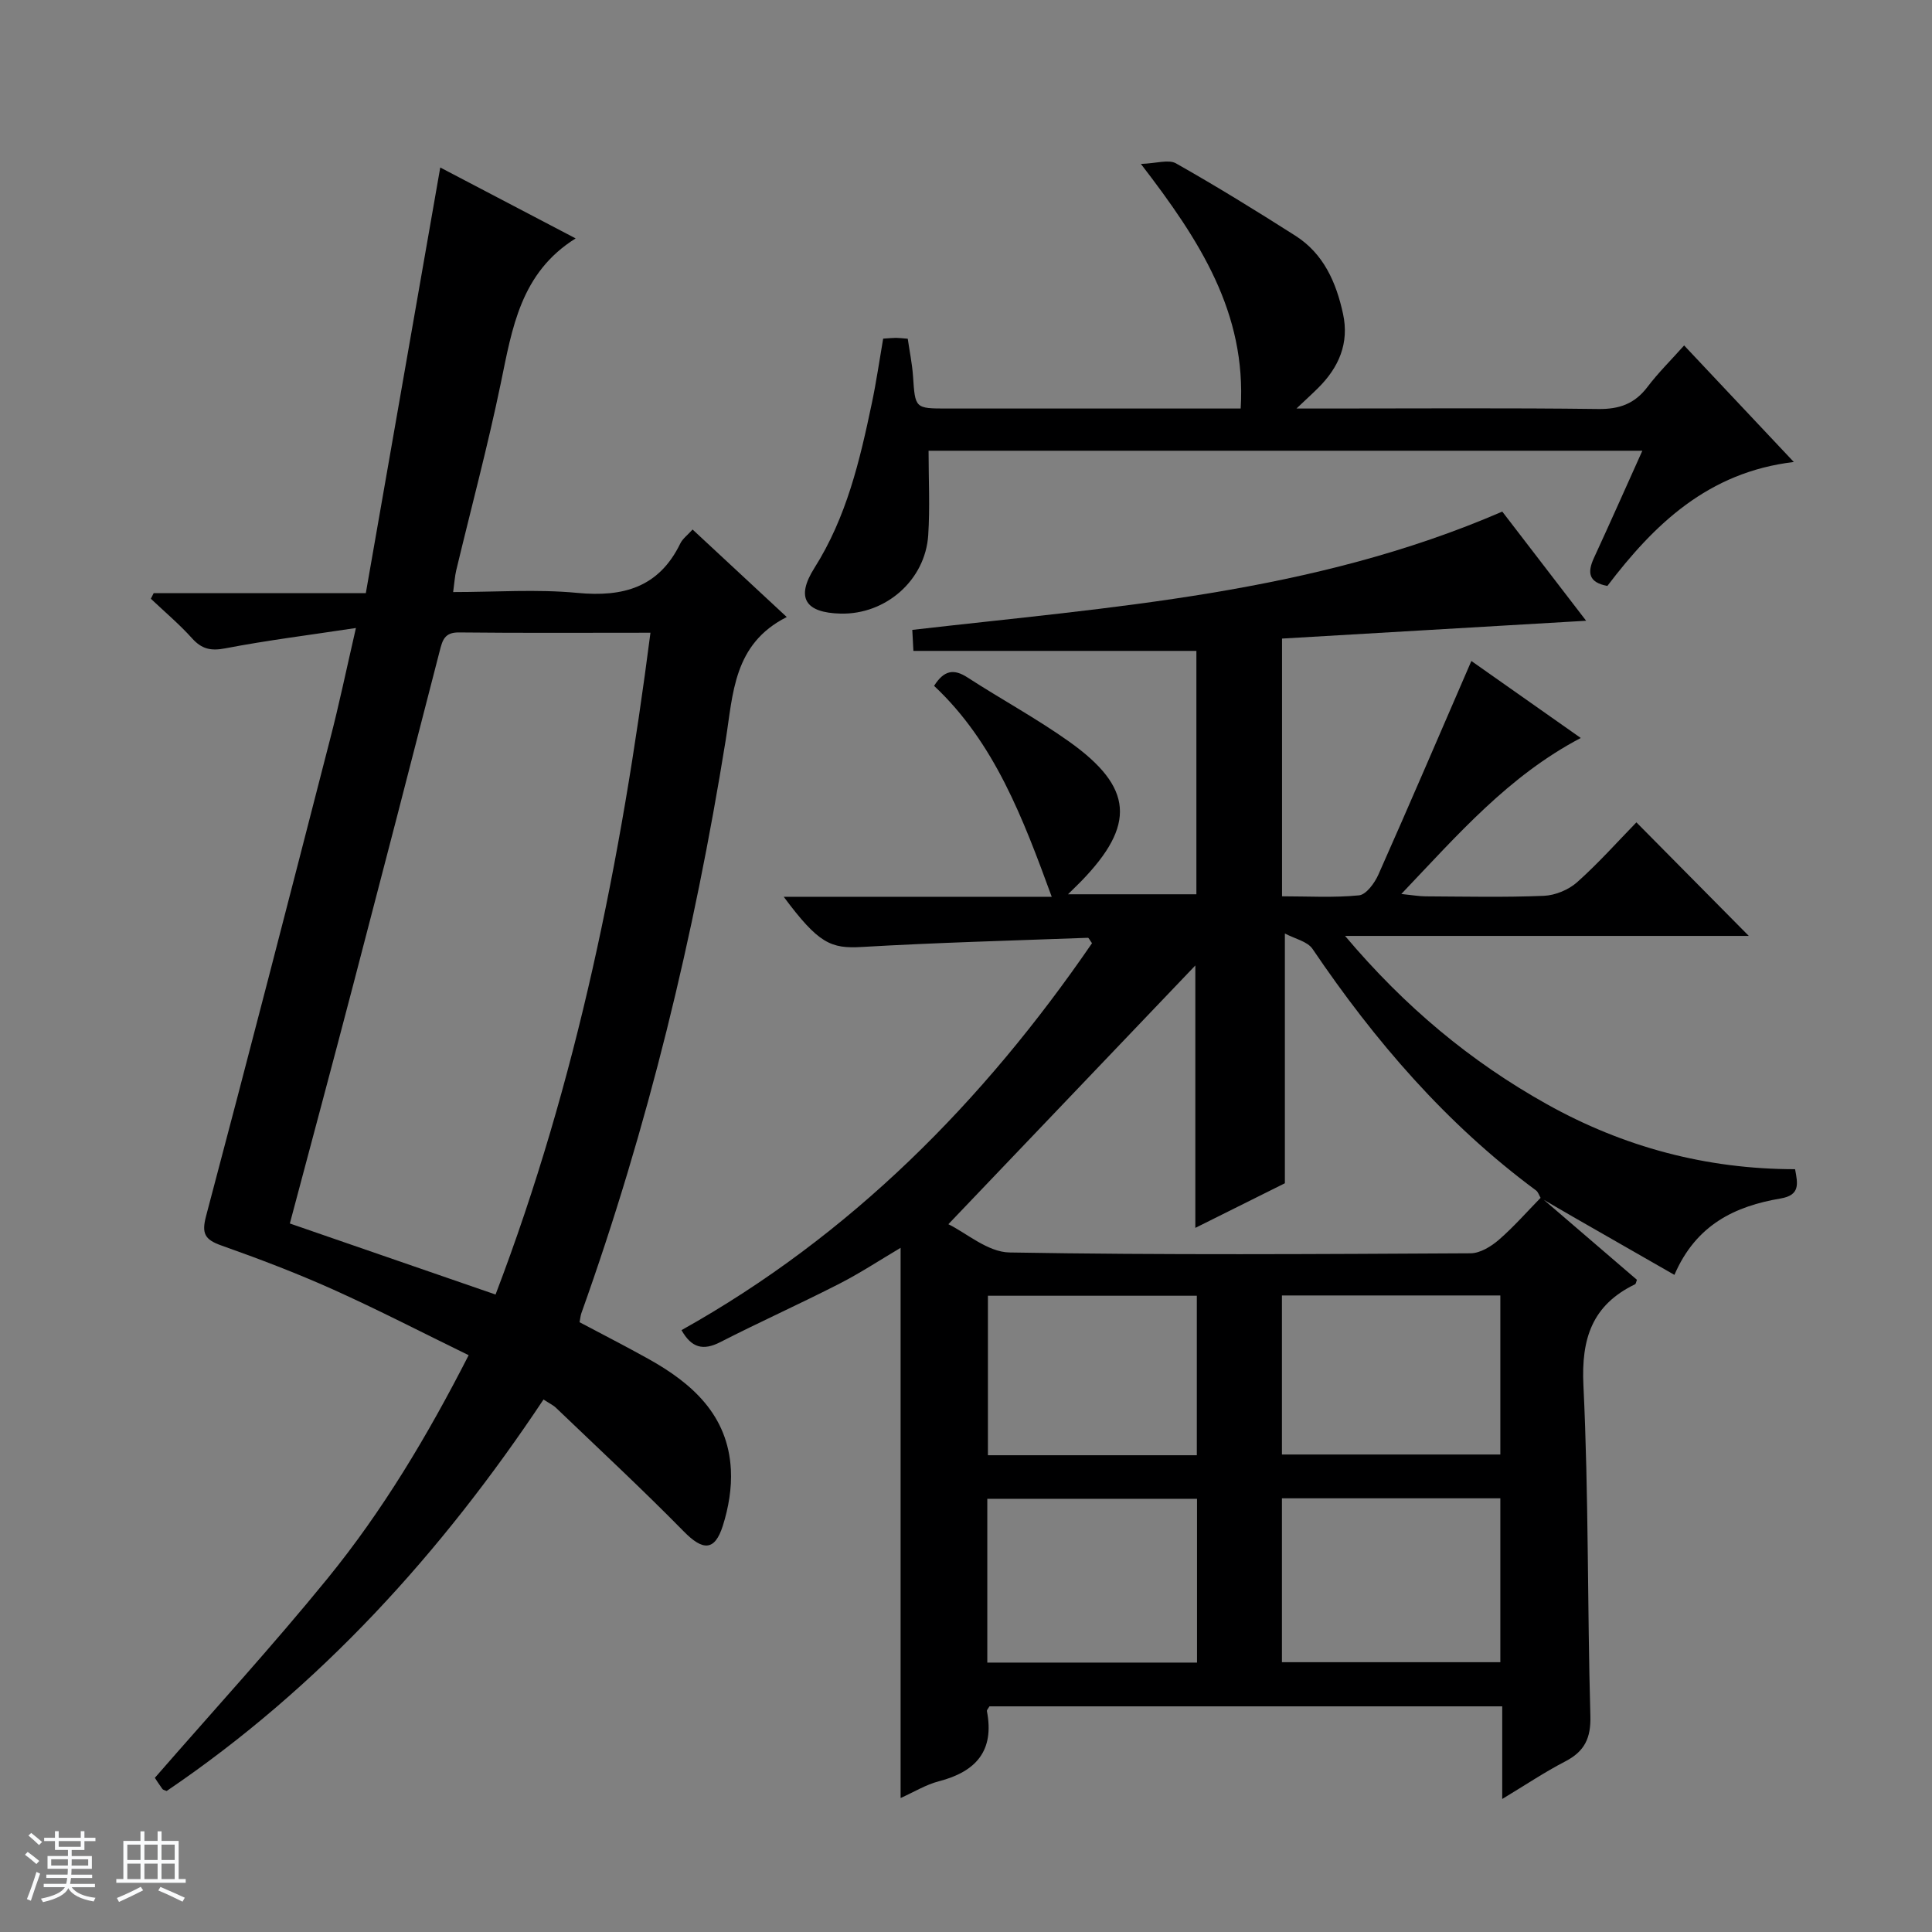
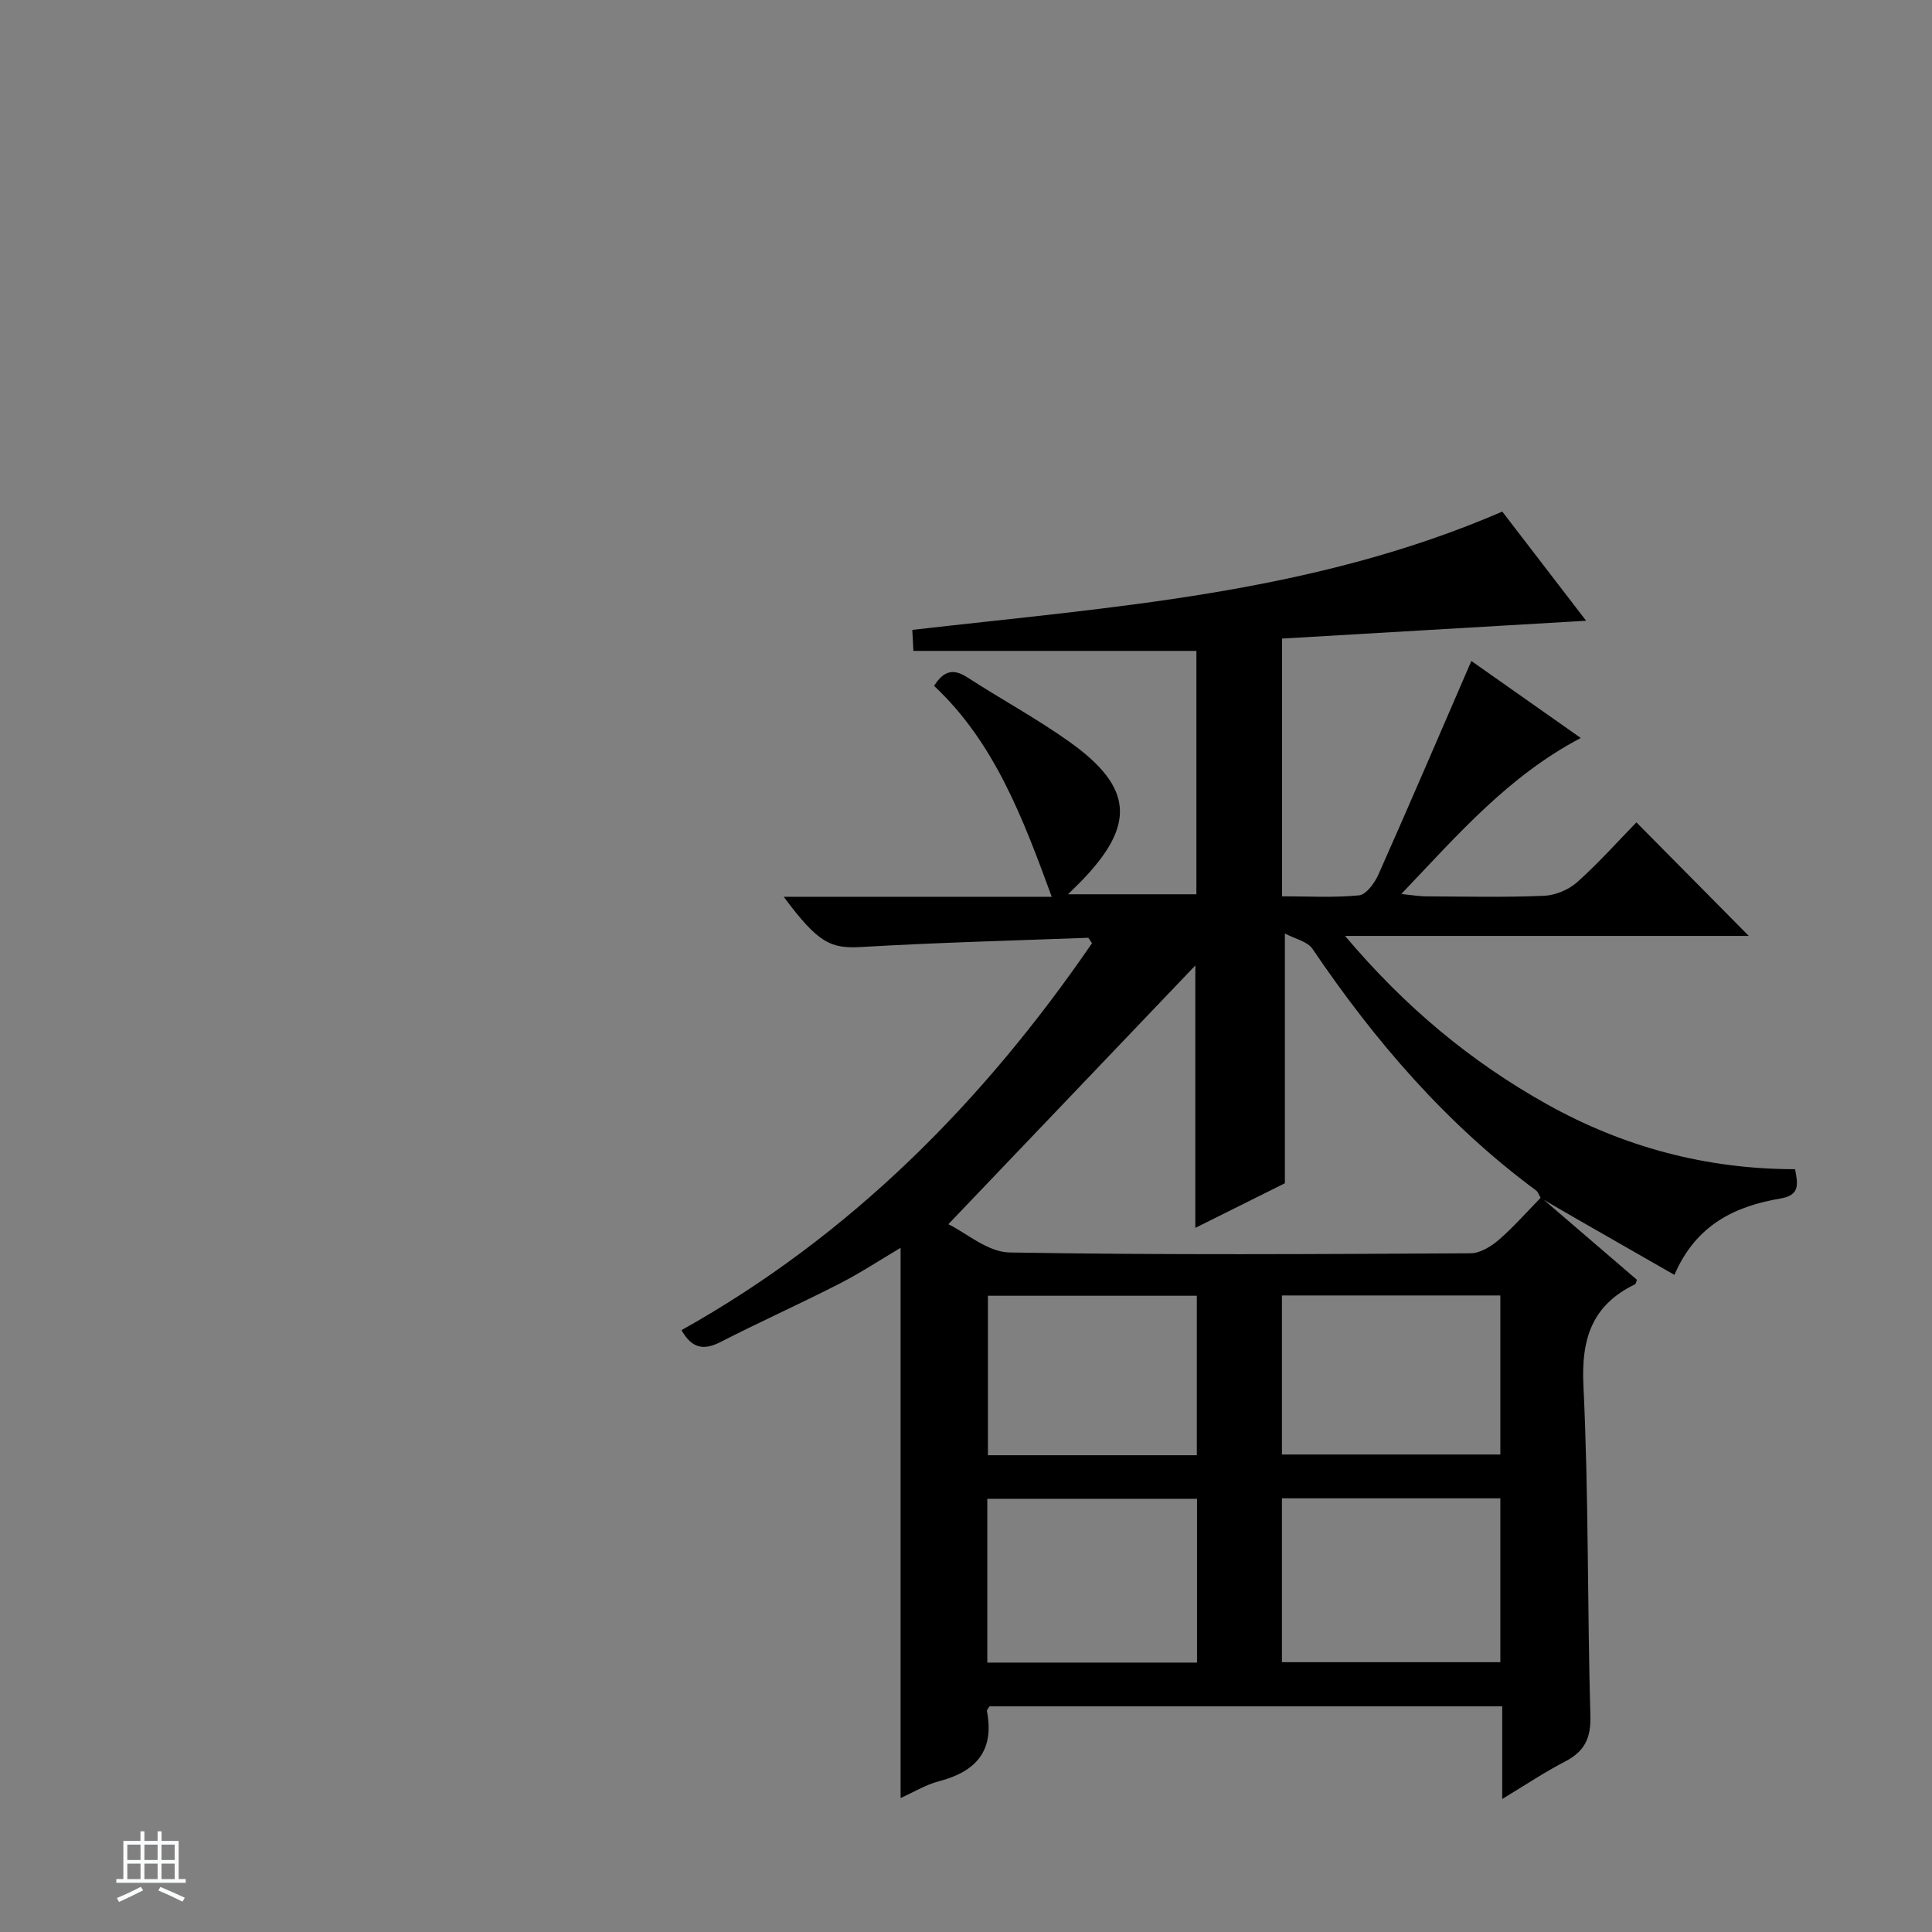
<svg xmlns="http://www.w3.org/2000/svg" enable-background="new 0 0 400 400" viewBox="0 0 400 400">
  <rect x="0" y="0" width="400" height="400" fill="#808080" stroke="none" />
-   <path d="m5.17 384 .56-.58c.85.61 1.65 1.24 2.4 1.87l-.59.64c-.84-.73-1.63-1.38-2.37-1.93m1.22 9.53-.82-.34c.71-1.76 1.37-3.64 1.98-5.63.24.13.5.25.76.36-.6 1.67-1.24 3.54-1.92 5.61m-.5-13.5.57-.54c.56.44 1.31 1.06 2.26 1.87l-.64.64c-.68-.66-1.41-1.32-2.19-1.97m3.25.46h2.24v-1.36h.77v1.36h4.57v-1.36h.76v1.36h2.28v.69h-2.28v1.84h-2.64v1.26h4.18v2.64h-4.21c0 .45-.02.86-.05 1.21h4.32v.69h-4.38c-.04.34-.1.75-.19 1.22h5.15v.69h-4.82c.87 1.19 2.51 1.92 4.93 2.19-.17.31-.3.57-.37.76-2.77-.49-4.52-1.41-5.26-2.76-.56 1.26-2.3 2.23-5.24 2.9-.12-.24-.26-.48-.43-.72 2.73-.55 4.38-1.34 4.96-2.38h-4.38v-.69h4.65c.1-.38.17-.79.21-1.22h-4.32v-.69h4.4c.03-.34.05-.75.05-1.21h-4.2v-2.64h4.23v-1.26h-2.69v-1.84h-2.24zm1.46 4.46v1.29h3.45c.01-.4.02-.57.01-.53v-.32-.45h-3.46zm1.55-2.59h4.57v-1.19h-4.57zm6.11 2.59h-3.42v.77c-.01.19-.01.37-.02.53h3.44z" fill="#fafbfc" />
  <path d="m32.63 379.16h.82v1.98h3.54v7.89h1.46v.78h-14.37v-.78h1.46v-7.89h3.54v-1.98h.82v1.98h2.73zm-3.49 11.48.5.73c-1.61.82-3.28 1.63-5 2.41-.13-.27-.28-.55-.44-.82 1.75-.72 3.4-1.49 4.94-2.32m-2.78-5.55h2.73v-3.18h-2.73zm0 3.95h2.73v-3.2h-2.73zm3.54-3.95h2.73v-3.18h-2.73zm0 3.95h2.73v-3.2h-2.73zm7.89 4.68c-1.84-.92-3.51-1.7-5.02-2.32l.45-.73c1.89.8 3.57 1.55 5.04 2.23zm-1.62-11.81h-2.73v3.18h2.73zm-2.73 7.13h2.73v-3.2h-2.73v3.19z" fill="#fafbfc" />
  <g fill="#000001">
    <path d="m319.05 247.91c6.63 5.69 13.25 11.38 19.86 17.06-.16.39-.2.83-.4.93-8.87 4.3-11.15 11.22-10.68 20.94 1.1 22.77.8 45.61 1.44 68.41.13 4.63-1.21 7.36-5.2 9.43-4.23 2.19-8.21 4.86-13.05 7.78 0-6.83 0-12.87 0-19.18-35.77 0-71 0-106.16 0-.24.43-.58.75-.53.99 1.6 8.23-2.29 12.55-9.97 14.53-2.65.69-5.09 2.2-7.9 3.46 0-38.12 0-75.79 0-113.91-4.26 2.52-8.37 5.23-12.73 7.46-8.14 4.16-16.49 7.91-24.62 12.07-3.52 1.8-5.94 1.2-8.01-2.49 35.06-19.59 62.49-47.31 84.99-80.11-.49-.66-.68-1.13-.85-1.12-15.6.58-31.21.99-46.8 1.9-6.44.38-8.98-.7-16.18-10.39h55.49c-5.94-16.22-11.84-31.94-24.36-43.67 2.08-3.28 4.11-3.56 6.92-1.74 6.97 4.52 14.31 8.49 21.07 13.3 13.28 9.46 13.79 17.23 2.47 28.89-.69.71-1.4 1.38-2.73 2.7h26.58c0-16.78 0-33.54 0-50.39-19.29 0-38.66 0-58.59 0-.06-1.16-.14-2.69-.23-4.35 41.36-4.76 82.76-7.44 122.15-24.49 5.47 7.12 11.28 14.68 17.36 22.6-21.32 1.25-42.04 2.46-62.96 3.69v53.36c5.4 0 10.72.32 15.94-.2 1.49-.15 3.23-2.54 4.01-4.29 6.45-14.51 12.7-29.12 19.25-44.23 7.11 5 14.62 10.29 22.65 15.94-14.97 7.88-25.39 19.95-37.15 32.3 2.35.24 3.68.48 5.02.49 8.17.04 16.34.23 24.49-.11 2.36-.1 5.12-1.24 6.89-2.82 4.46-3.98 8.46-8.48 12.27-12.39 8.02 8.11 15.78 15.94 23.27 23.51-26.78 0-54.5 0-83.59 0 12.4 14.71 26.02 26.02 41.71 34.8 15.93 8.92 33.12 13.5 51.46 13.5.58 3.05 1.06 5.37-2.98 6.06-9.39 1.59-17.5 5.37-22 15.82-7.09-4.06-13.8-7.9-20.5-11.74-2.41-1.38-4.8-2.79-7.19-4.18-.32-.53-.51-1.24-.98-1.58-18.57-13.74-33.37-30.95-46.25-49.98-1.06-1.57-3.66-2.1-5.73-3.2v51.71c-5.65 2.82-12.07 6.02-18.54 9.24 0-19.17 0-37.6 0-54.33-16.38 17.16-33.44 35.03-51.13 53.57 3.7 1.8 8.14 5.77 12.65 5.85 31.81.55 63.64.34 95.47.17 1.98-.01 4.25-1.41 5.85-2.79 3.11-2.7 5.84-5.83 8.73-8.78zm-53.64 62.3v33.93h45.22c0-11.55 0-22.64 0-33.93-15.09 0-29.88 0-45.22 0zm0-42v32.93h45.22c0-11.21 0-21.97 0-32.93-15.09 0-29.88 0-45.22 0zm-17.58 42.1c-14.75 0-28.97 0-43.42 0v33.91h43.42c0-11.39 0-22.49 0-33.91zm-.04-42.04c-14.64 0-28.86 0-43.25 0v33.02h43.25c0-11.07 0-21.83 0-33.02z" />
-     <path d="m73.69 130.02c-9.76 1.48-18.45 2.56-27.03 4.21-3.02.58-4.89.16-6.91-2.09-2.63-2.92-5.66-5.47-8.52-8.18.2-.39.39-.78.59-1.16h43.92c5.16-29.51 10.27-58.69 15.41-88.12 8.85 4.64 18.34 9.61 28.03 14.68-11.41 7.13-13.14 18.6-15.5 30-2.69 12.98-6.13 25.81-9.22 38.71-.3 1.25-.37 2.56-.64 4.51 8.82 0 17.32-.63 25.69.17 9.53.91 16.91-1.13 21.34-10.23.48-.99 1.5-1.73 2.54-2.89 6.56 6.1 12.95 12.04 19.5 18.12-11.09 5.59-11.1 15.92-12.65 25.53-6.51 40.41-16.08 80.05-29.88 118.62-.16.46-.2.97-.37 1.85 4.71 2.5 9.54 4.97 14.28 7.61 9.1 5.07 16.45 11.66 17.05 22.89.21 3.85-.49 7.93-1.66 11.62-1.68 5.34-4.17 5.2-8.1 1.19-8.59-8.75-17.59-17.1-26.45-25.59-.58-.56-1.36-.91-2.58-1.72-21.15 31.78-46.35 59.58-78.03 81.06-.33-.16-.73-.21-.89-.44-.68-.93-1.29-1.9-1.55-2.29 12.11-13.91 24.36-27.28 35.79-41.32 11.34-13.93 20.57-29.32 29.18-46.18-9.6-4.68-18.71-9.4-28.06-13.6-7.57-3.4-15.36-6.36-23.18-9.13-3.41-1.21-4.08-2.48-3.12-6.1 8.72-32.86 17.2-65.78 25.67-98.7 1.83-7.02 3.31-14.16 5.35-23.03zm28.91 138c16.87-44.2 26.02-90.04 32.07-137.02-13.72 0-26.69.08-39.66-.06-3-.03-3.41 1.64-3.99 3.9-5.93 23.1-11.91 46.2-17.95 69.27-4.27 16.34-8.66 32.65-13.06 49.2 14.2 4.91 28.12 9.71 42.59 14.71z" />
-     <path d="m182.85 70.11c1.38-.09 2.04-.16 2.69-.16.65.01 1.3.09 2.4.18.37 2.58.91 5.15 1.09 7.74.45 6.7.39 6.71 7.05 6.71h54.97 5.82c1.2-19.83-8.44-34.77-20.66-50.64 3.21-.11 5.73-.98 7.26-.12 8.38 4.74 16.59 9.8 24.72 14.98 5.85 3.72 8.46 9.67 9.87 16.18 1.32 6.09-.88 11.11-5.17 15.36-1.13 1.13-2.32 2.2-4.47 4.24h6.5c18.66 0 37.32-.14 55.97.1 4.4.06 7.57-1.09 10.21-4.58 2.19-2.9 4.82-5.48 7.58-8.58 7.53 8.01 14.89 15.82 22.71 24.13-17.77 2.11-28.93 12.94-38.6 25.66-3.94-.72-4.16-2.8-2.78-5.8 3.33-7.21 6.54-14.47 10.02-22.19-49.86 0-99.18 0-147.78 0 0 5.94.3 11.72-.07 17.46-.6 9.35-8.81 16.5-18.17 16.26-7.24-.18-9.32-3.24-5.4-9.44 6.66-10.52 9.4-22.23 11.89-34.1.92-4.34 1.55-8.77 2.35-13.39z" />
  </g>
</svg>